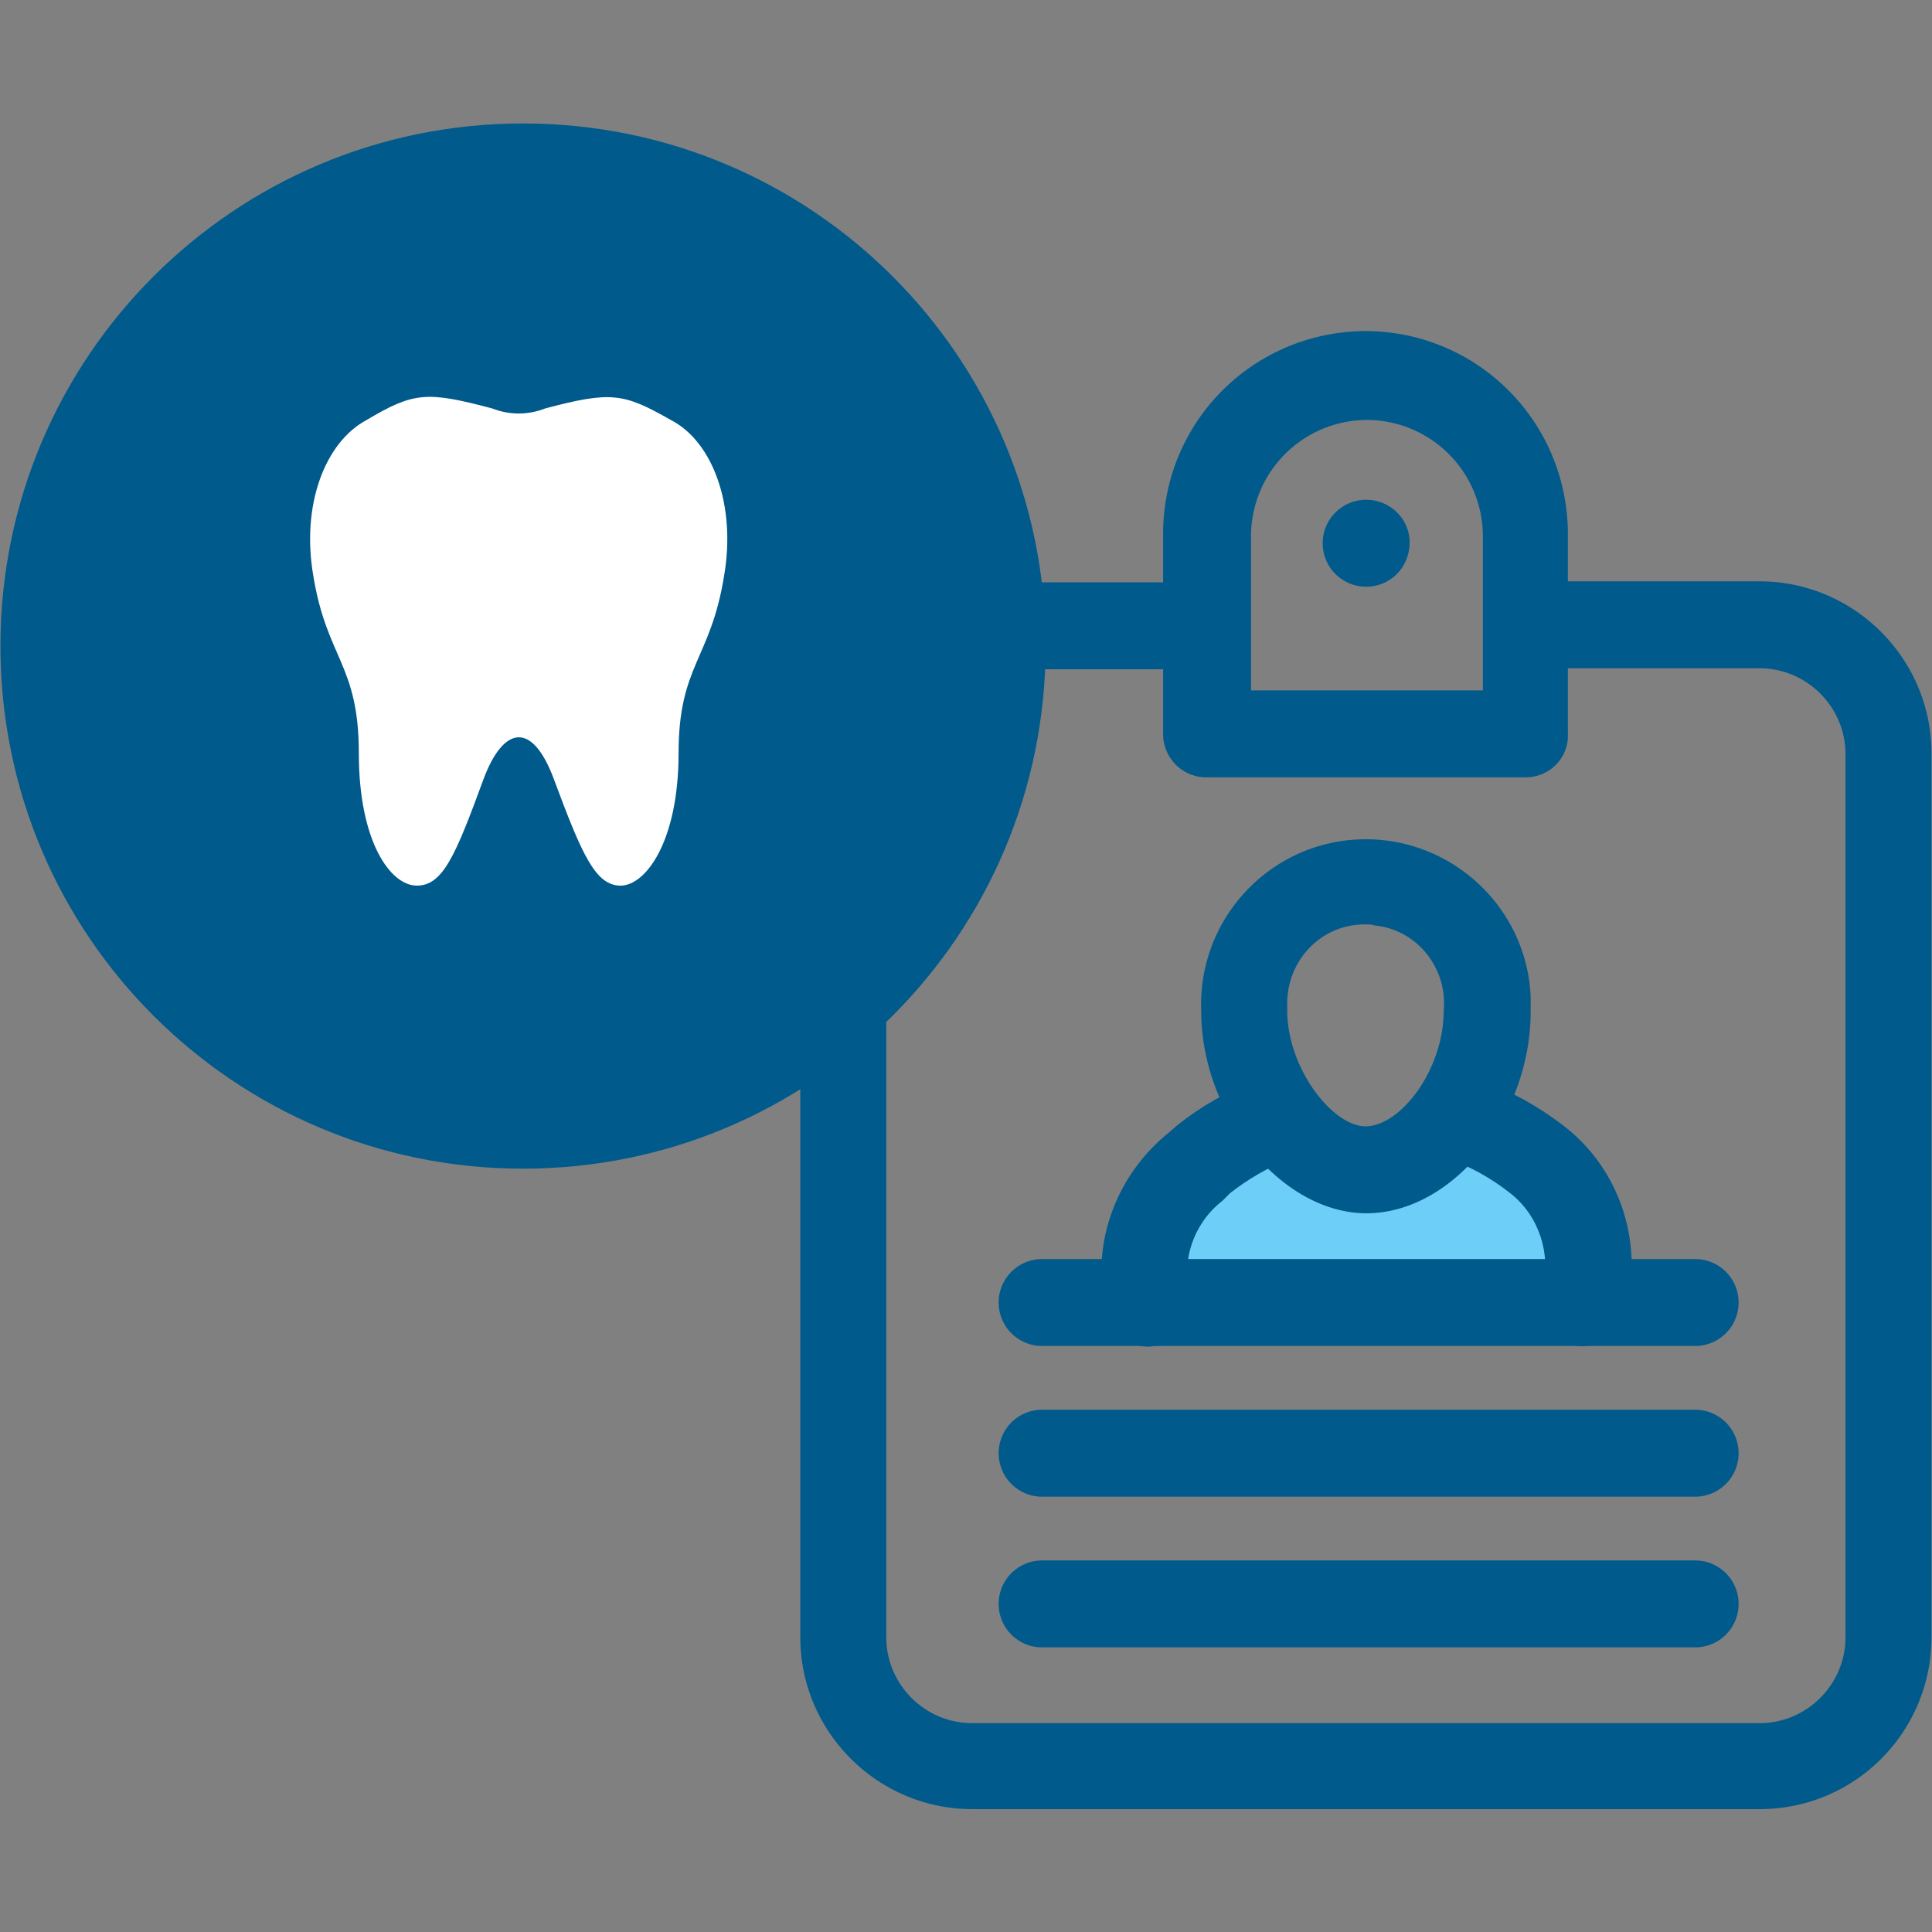
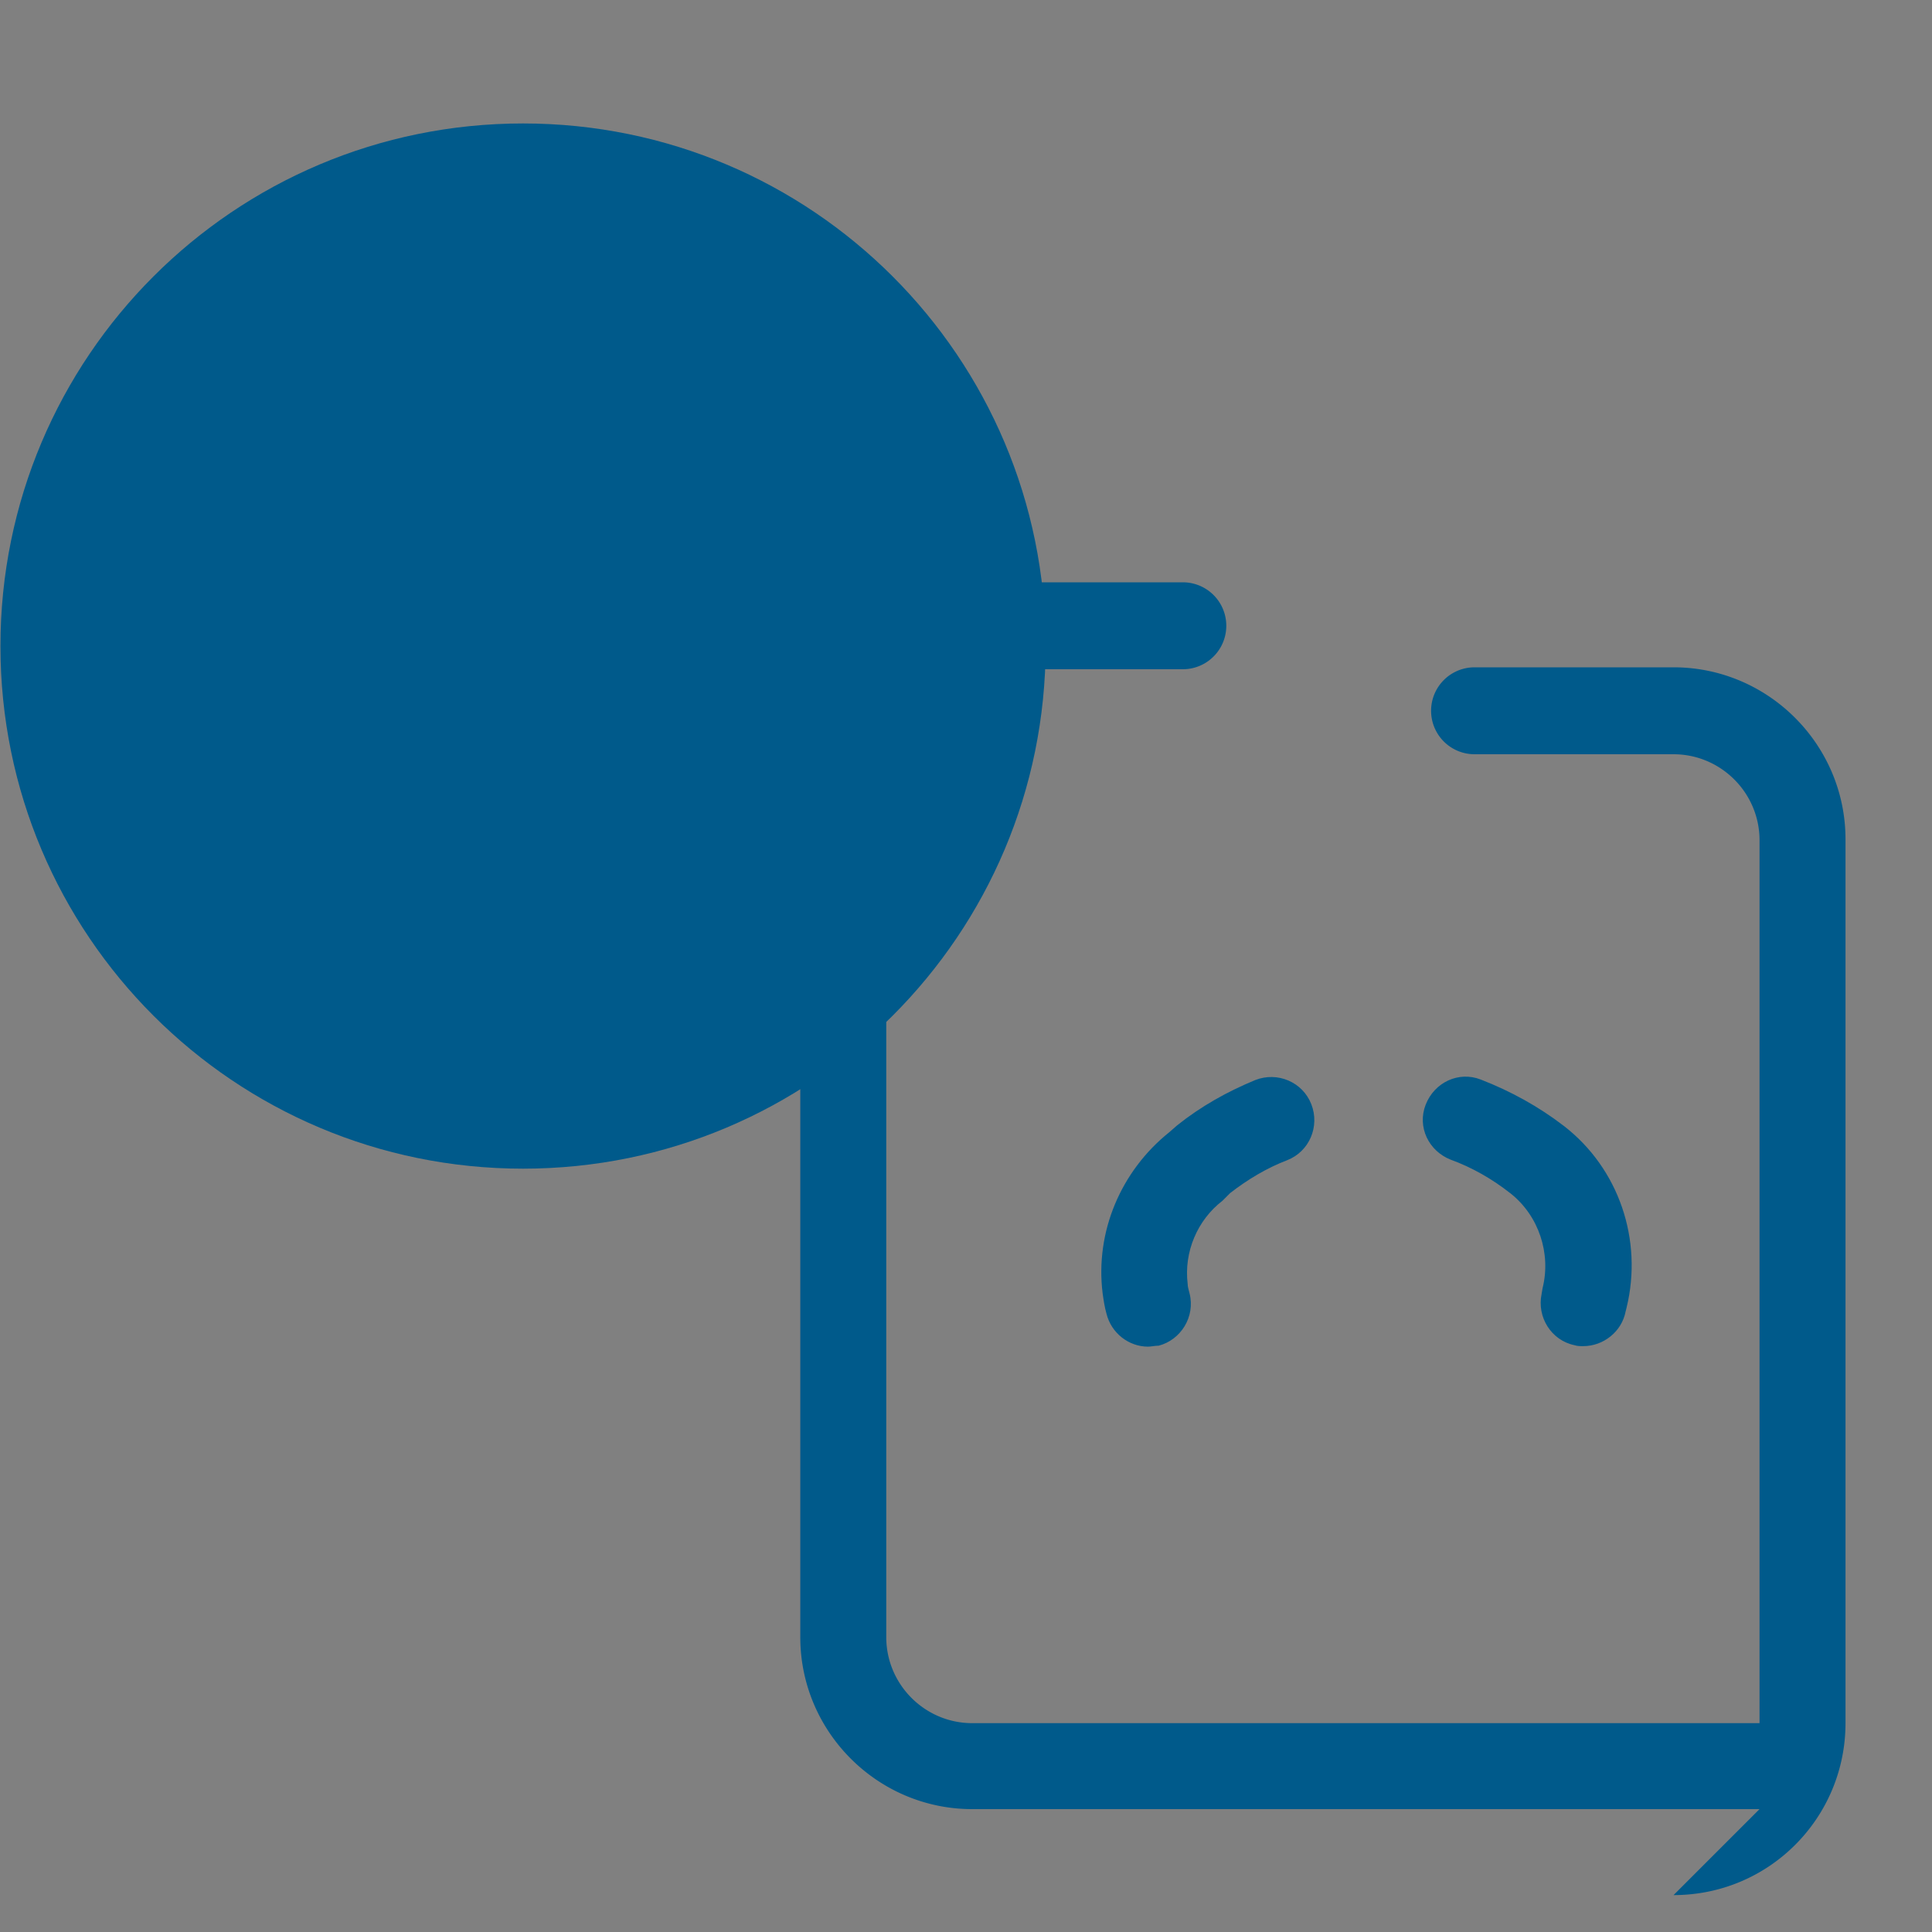
<svg xmlns="http://www.w3.org/2000/svg" xmlns:xlink="http://www.w3.org/1999/xlink" viewBox="0 0 200 200">
  <rect x="0" y="0" width="200" height="200" fill="#808080" stroke="none" />
-   <path d="M118.246 134.48h46.6s.1-8.6-3.9-12.3c-3-2.6-6.4-4.7-10-6.3-1.9 3.2-5.4 5.3-9.2 5.3-4-.4-7.5-2.5-9.7-5.9-4.3 2.7-8.1 6.1-11.3 10.1-1.8 2.7-2.7 5.8-2.5 9.1z" fill="#6dcff7" />
  <g fill="#005a8b">
-     <path d="M182.146 187.28h-81.5c-9.8 0-17.8-8-17.8-17.8v-91.4c0-9.8 8-17.8 17.8-17.8h21.8a4.48 4.48 0 1 1 0 9h-21.8c-4.9 0-8.9 4-8.9 8.9v91.3c0 4.9 4 8.9 8.9 8.9h81.5c4.9 0 8.9-4 8.9-8.9v-91.4c0-4.9-4-8.9-8.9-8.9h-20.6a4.48 4.48 0 1 1 0-9h20.6c9.8 0 17.8 8 17.8 17.8v91.5c0 9.8-7.9 17.8-17.8 17.8z" />
-     <path d="M157.905 80.472h-33a4.48 4.48 0 0 1-4.5-4.5v-20.5c-.1-11.6 9.1-21 20.7-21.2 11.6-.1 21 9.1 21.2 20.7v21c.1 2.5-1.9 4.5-4.4 4.5zm-28.5-9h24.1v-16a12.04 12.04 0 0 0-12-12 12.04 12.04 0 0 0-12 12v16zm12.018-10.735a4.5 4.5 0 1 1 0-9c2.5 0 4.5 2 4.5 4.4h0c0 2.6-2 4.6-4.5 4.6zm.03 64.86c-8.8 0-17.1-10.2-17.1-20.9-.4-9.4 6.9-17.4 16.3-17.8s17.4 6.9 17.8 16.3v1.5c0 10.9-8.1 20.9-17 20.9zm0-29.9c-4.5-.1-8.1 3.5-8.2 8v.9c0 6 4.7 12 8.1 12 3.6 0 8.1-5.8 8.1-12 .4-4.4-2.8-8.4-7.2-8.8-.2-.1-.5-.1-.8-.1h0z" />
+     <path d="M182.146 187.28h-81.5c-9.8 0-17.8-8-17.8-17.8v-91.4c0-9.8 8-17.8 17.8-17.8h21.8a4.48 4.48 0 1 1 0 9h-21.8c-4.9 0-8.9 4-8.9 8.9v91.3c0 4.9 4 8.9 8.9 8.9h81.5v-91.4c0-4.9-4-8.9-8.9-8.9h-20.6a4.48 4.48 0 1 1 0-9h20.6c9.8 0 17.8 8 17.8 17.8v91.5c0 9.8-7.9 17.8-17.8 17.8z" />
    <path d="M163.886 139.353c-.3 0-.6 0-.9-.1-2.4-.5-3.9-2.9-3.4-5.3l.1-.6c.9-3.6-.4-7.5-3.3-9.8-1.9-1.5-4-2.7-6.2-3.5-2.3-.9-3.5-3.4-2.6-5.7s3.4-3.5 5.7-2.6c3.1 1.2 6 2.8 8.6 4.8 5.7 4.4 8.2 11.8 6.5 18.8l-.1.4c-.4 2.1-2.3 3.6-4.4 3.6zm-45.04.052c-2 0-3.8-1.4-4.3-3.4-.2-.7-.3-1.4-.4-2.1-.8-6.4 1.9-12.7 6.9-16.7l.8-.7c2.5-2 5.2-3.5 8.1-4.7 2.3-.9 4.9.2 5.8 2.5s-.2 4.9-2.5 5.8h0c-2.1.8-4.1 2-5.9 3.4l-.8.8c-2.6 2-4 5.3-3.6 8.6 0 .3.1.6.2 1 .6 2.4-.9 4.8-3.2 5.4-.4 0-.8.1-1.1.1z" />
    <use xlink:href="#B" />
    <use xlink:href="#B" y="15.6" />
    <use xlink:href="#B" y="31.2" />
    <path d="M108.246 66.88c0 29.9-24.2 54.1-54.1 54.1s-54.1-24.2-54.1-54.1 24.2-54.1 54.1-54.1 54.1 24.2 54.1 54.1z" />
  </g>
-   <path d="M69.446 43.48c-4.9-2.8-6.2-3-13-1.2-1.8.7-3.7.7-5.5 0-6.8-1.8-8.1-1.7-13 1.2-4.3 2.3-6.8 8.8-5.5 16.2 1.4 8.5 4.7 9.1 4.7 18.3s3.3 13.7 6 13.7 4-3.1 6.9-11c2-5.4 5-6.2 7.3 0 2.9 7.8 4.3 11 6.9 11s6-4.6 6-13.7 3.3-9.7 4.7-18.3c1.3-7.4-1.2-14-5.5-16.2z" fill="#fff" />
  <defs>
-     <path id="B" d="M175.48 139.336h-67.6a4.48 4.48 0 1 1 0-9h67.6a4.48 4.48 0 1 1 0 9z" />
-   </defs>
+     </defs>
</svg>